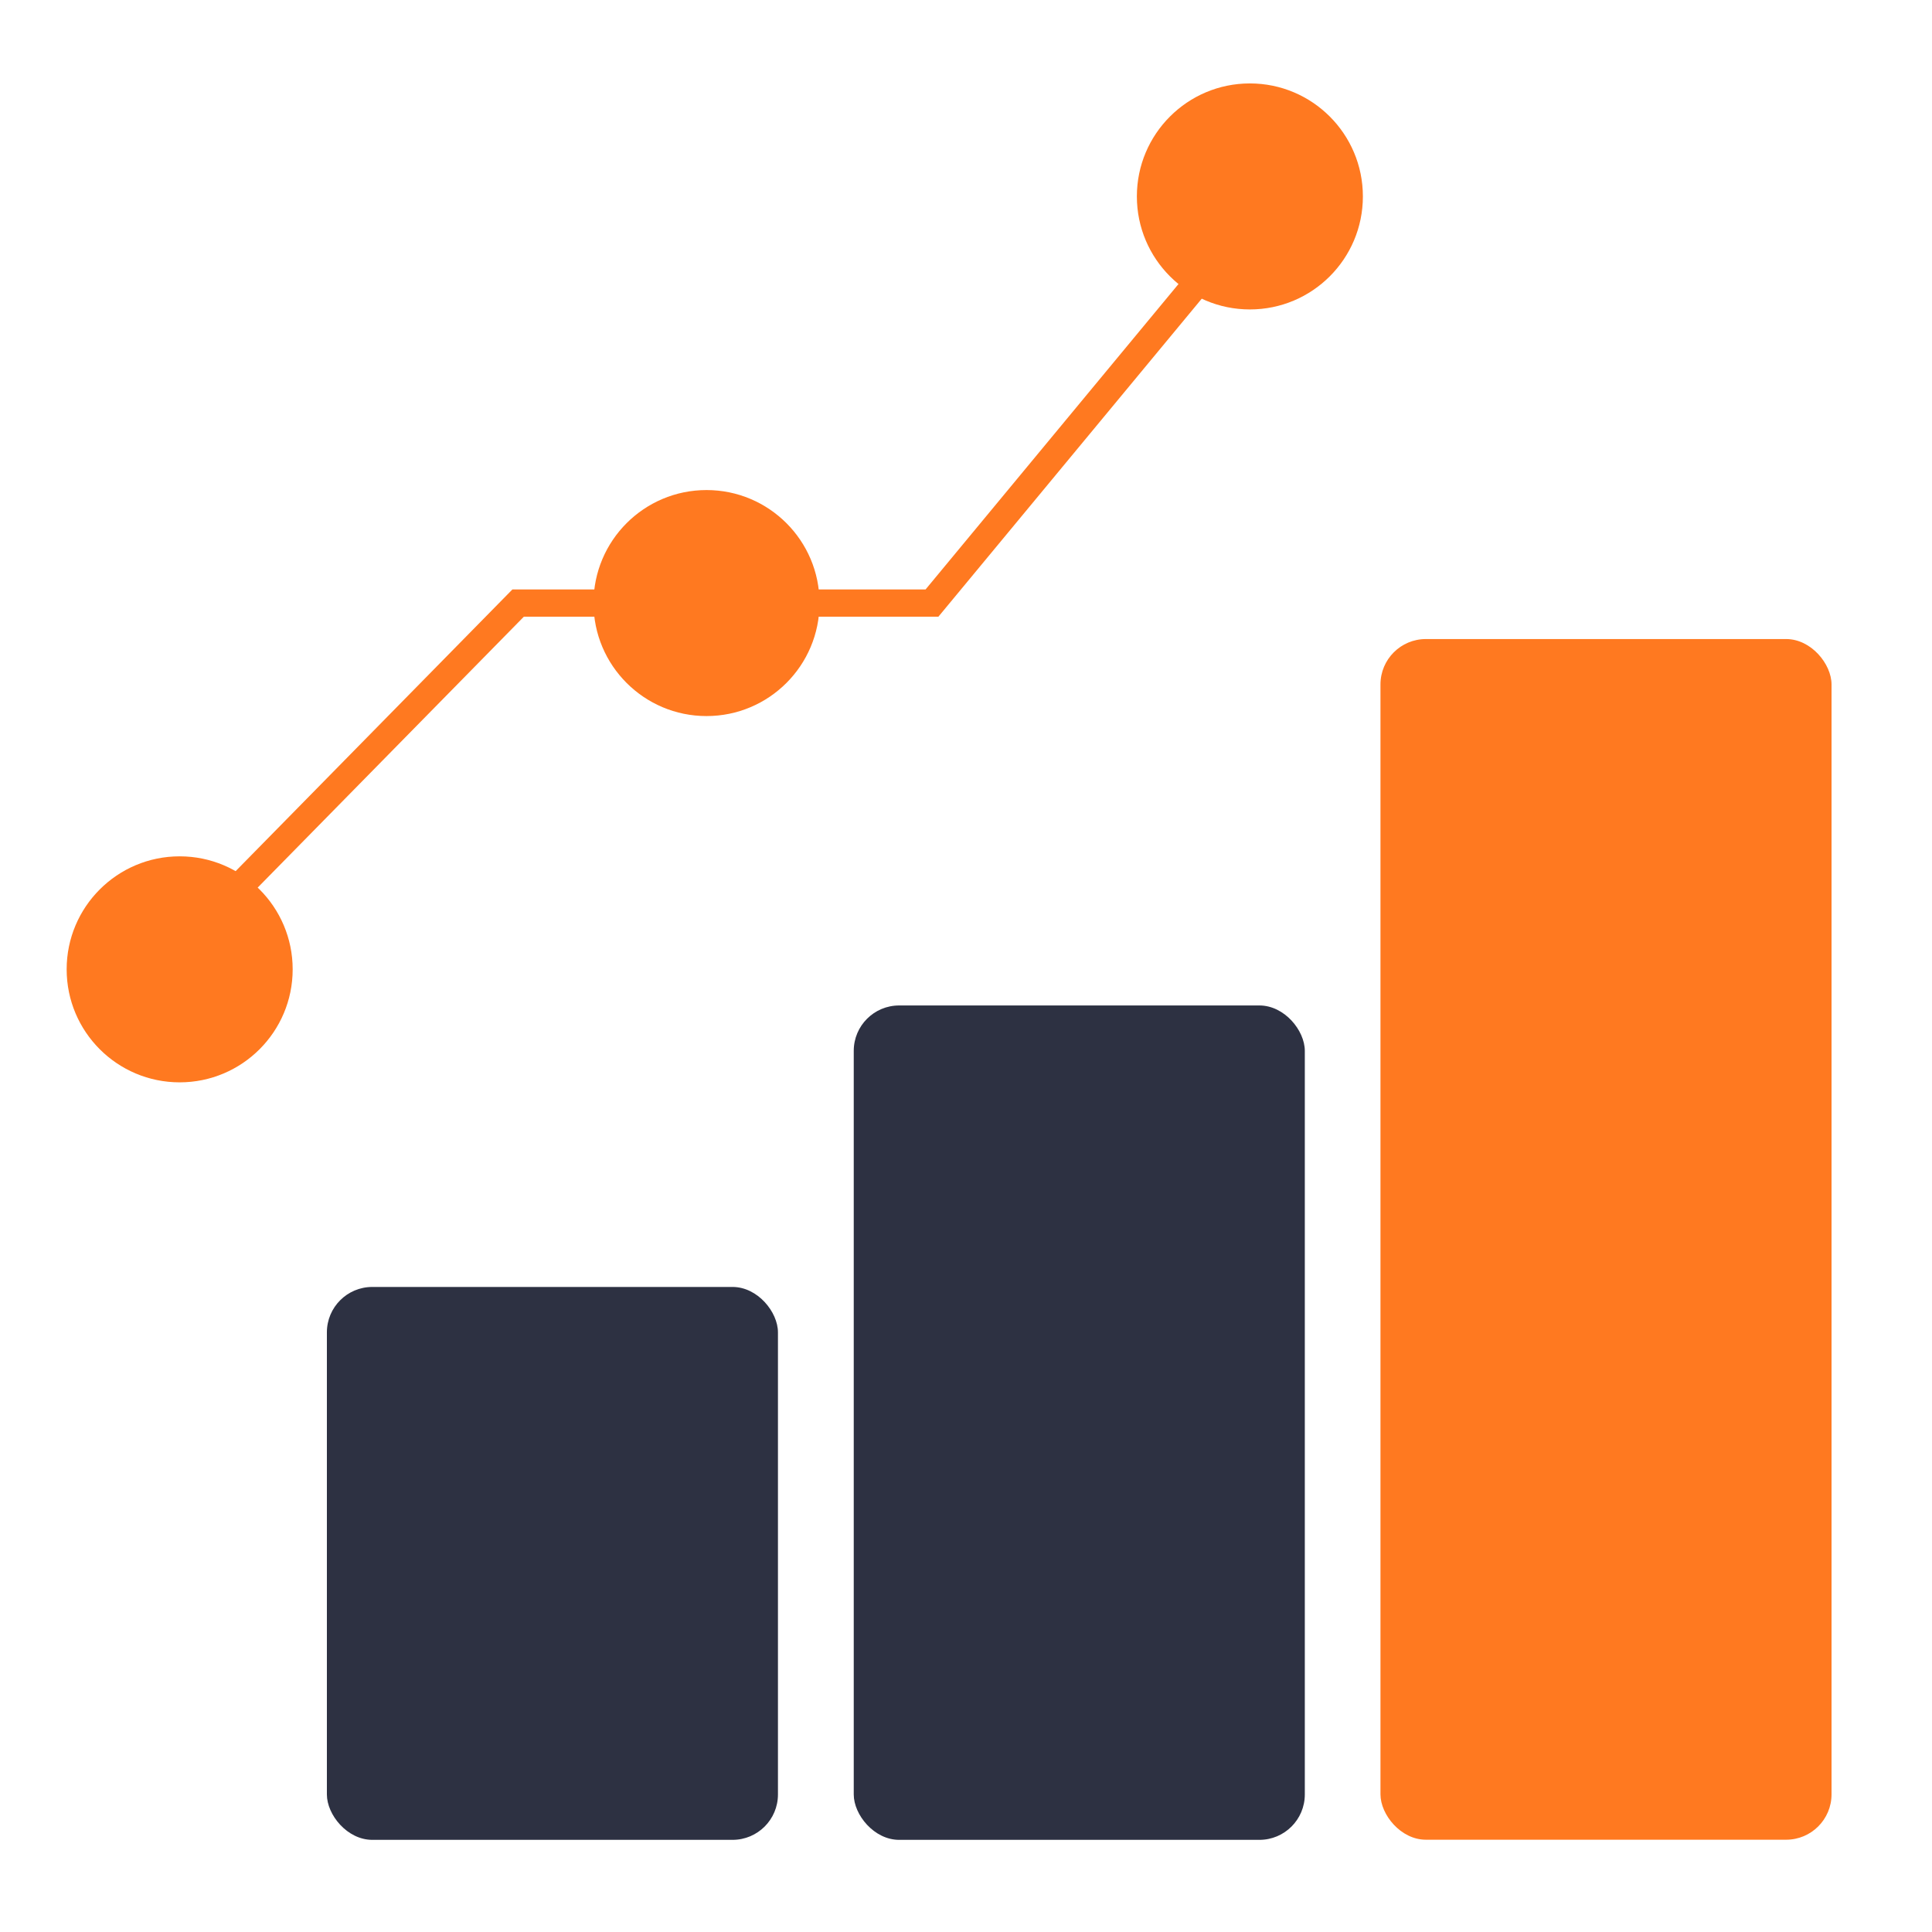
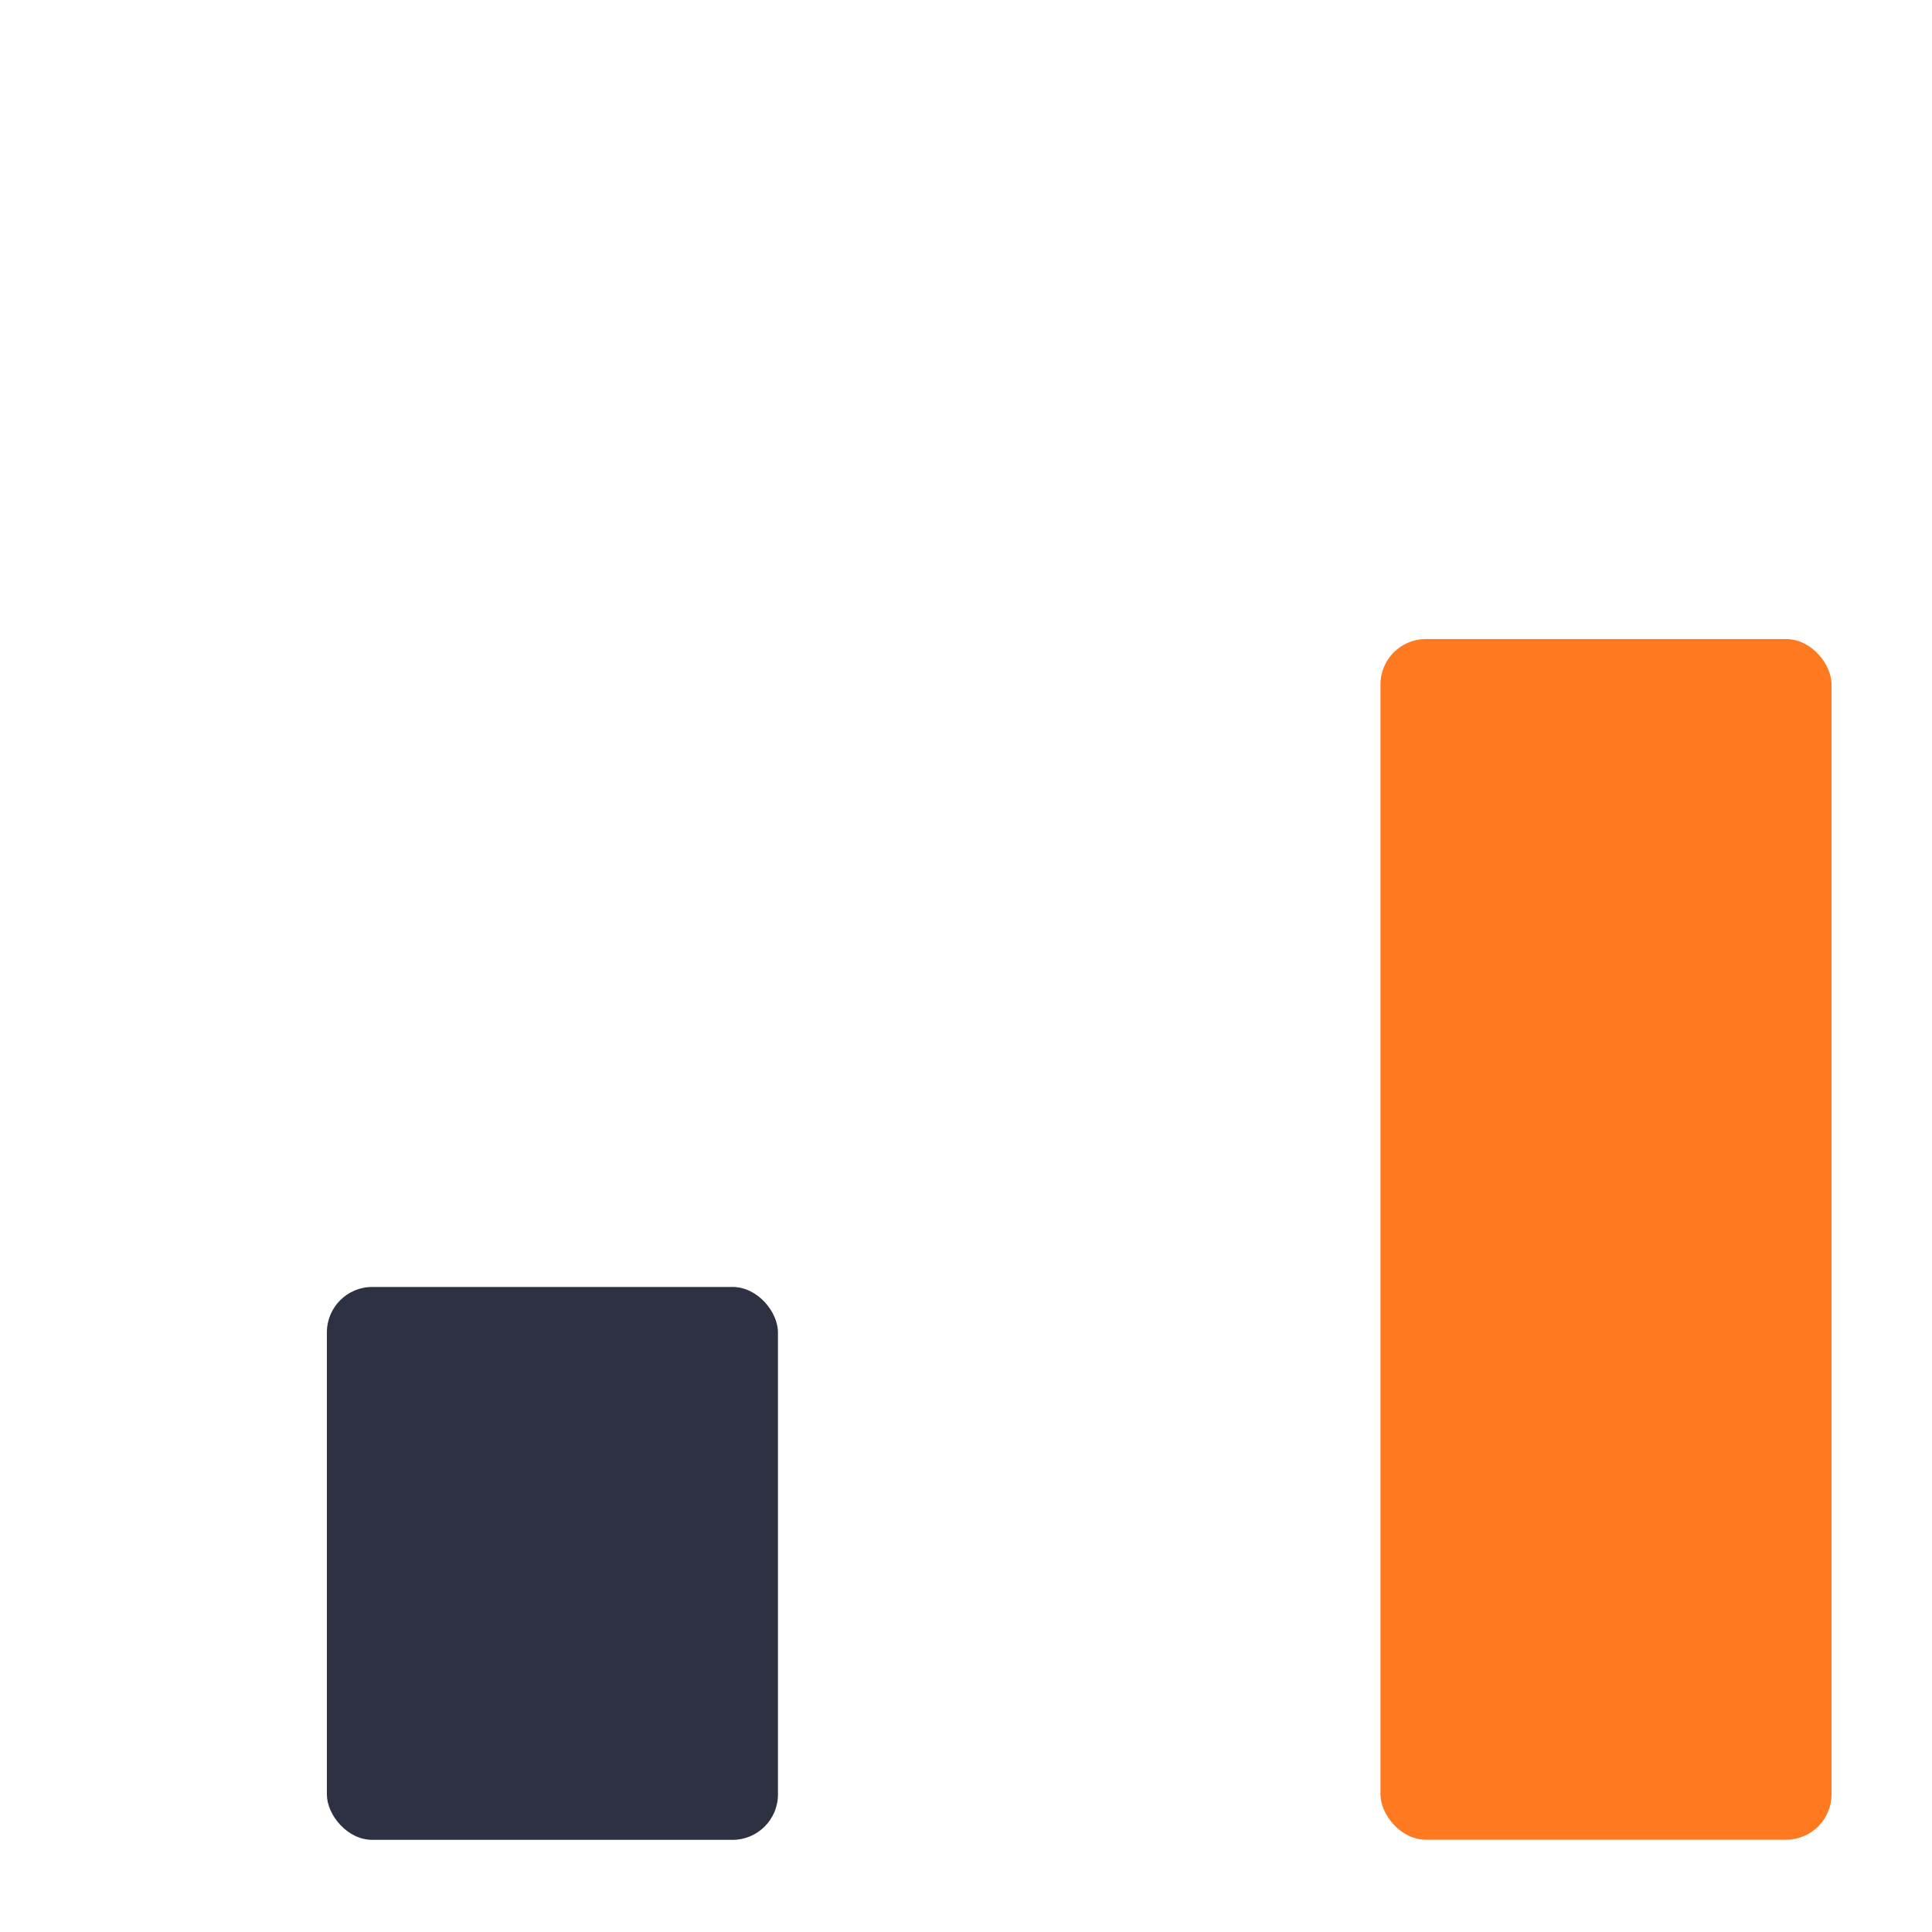
<svg xmlns="http://www.w3.org/2000/svg" id="_Слой_1" data-name="Слой 1" viewBox="0 0 141.73 141.73">
  <defs>
    <style> .cls-1 { fill: none; stroke: #ff7920; stroke-miterlimit: 10; stroke-width: 2px; } .cls-2 { fill: #ff7920; } .cls-2, .cls-3 { stroke-width: 0px; } .cls-3 { fill: #2d3142; } </style>
  </defs>
  <rect class="cls-3" x="23.98" y="94.41" width="33.09" height="40.56" rx="3.33" ry="3.33" />
-   <rect class="cls-3" x="62.63" y="73.76" width="33.09" height="61.21" rx="3.33" ry="3.33" />
  <rect class="cls-2" x="101.27" y="46.88" width="33.09" height="88.08" rx="3.33" ry="3.33" />
-   <circle class="cls-2" cx="13.18" cy="71.11" r="8.29" />
-   <circle class="cls-2" cx="51.83" cy="44.24" r="8.29" />
-   <circle class="cls-2" cx="91.69" cy="14.41" r="8.29" />
-   <polyline class="cls-1" points="11.61 71.11 38.01 44.24 68.37 44.24 91.69 16.08" />
</svg>